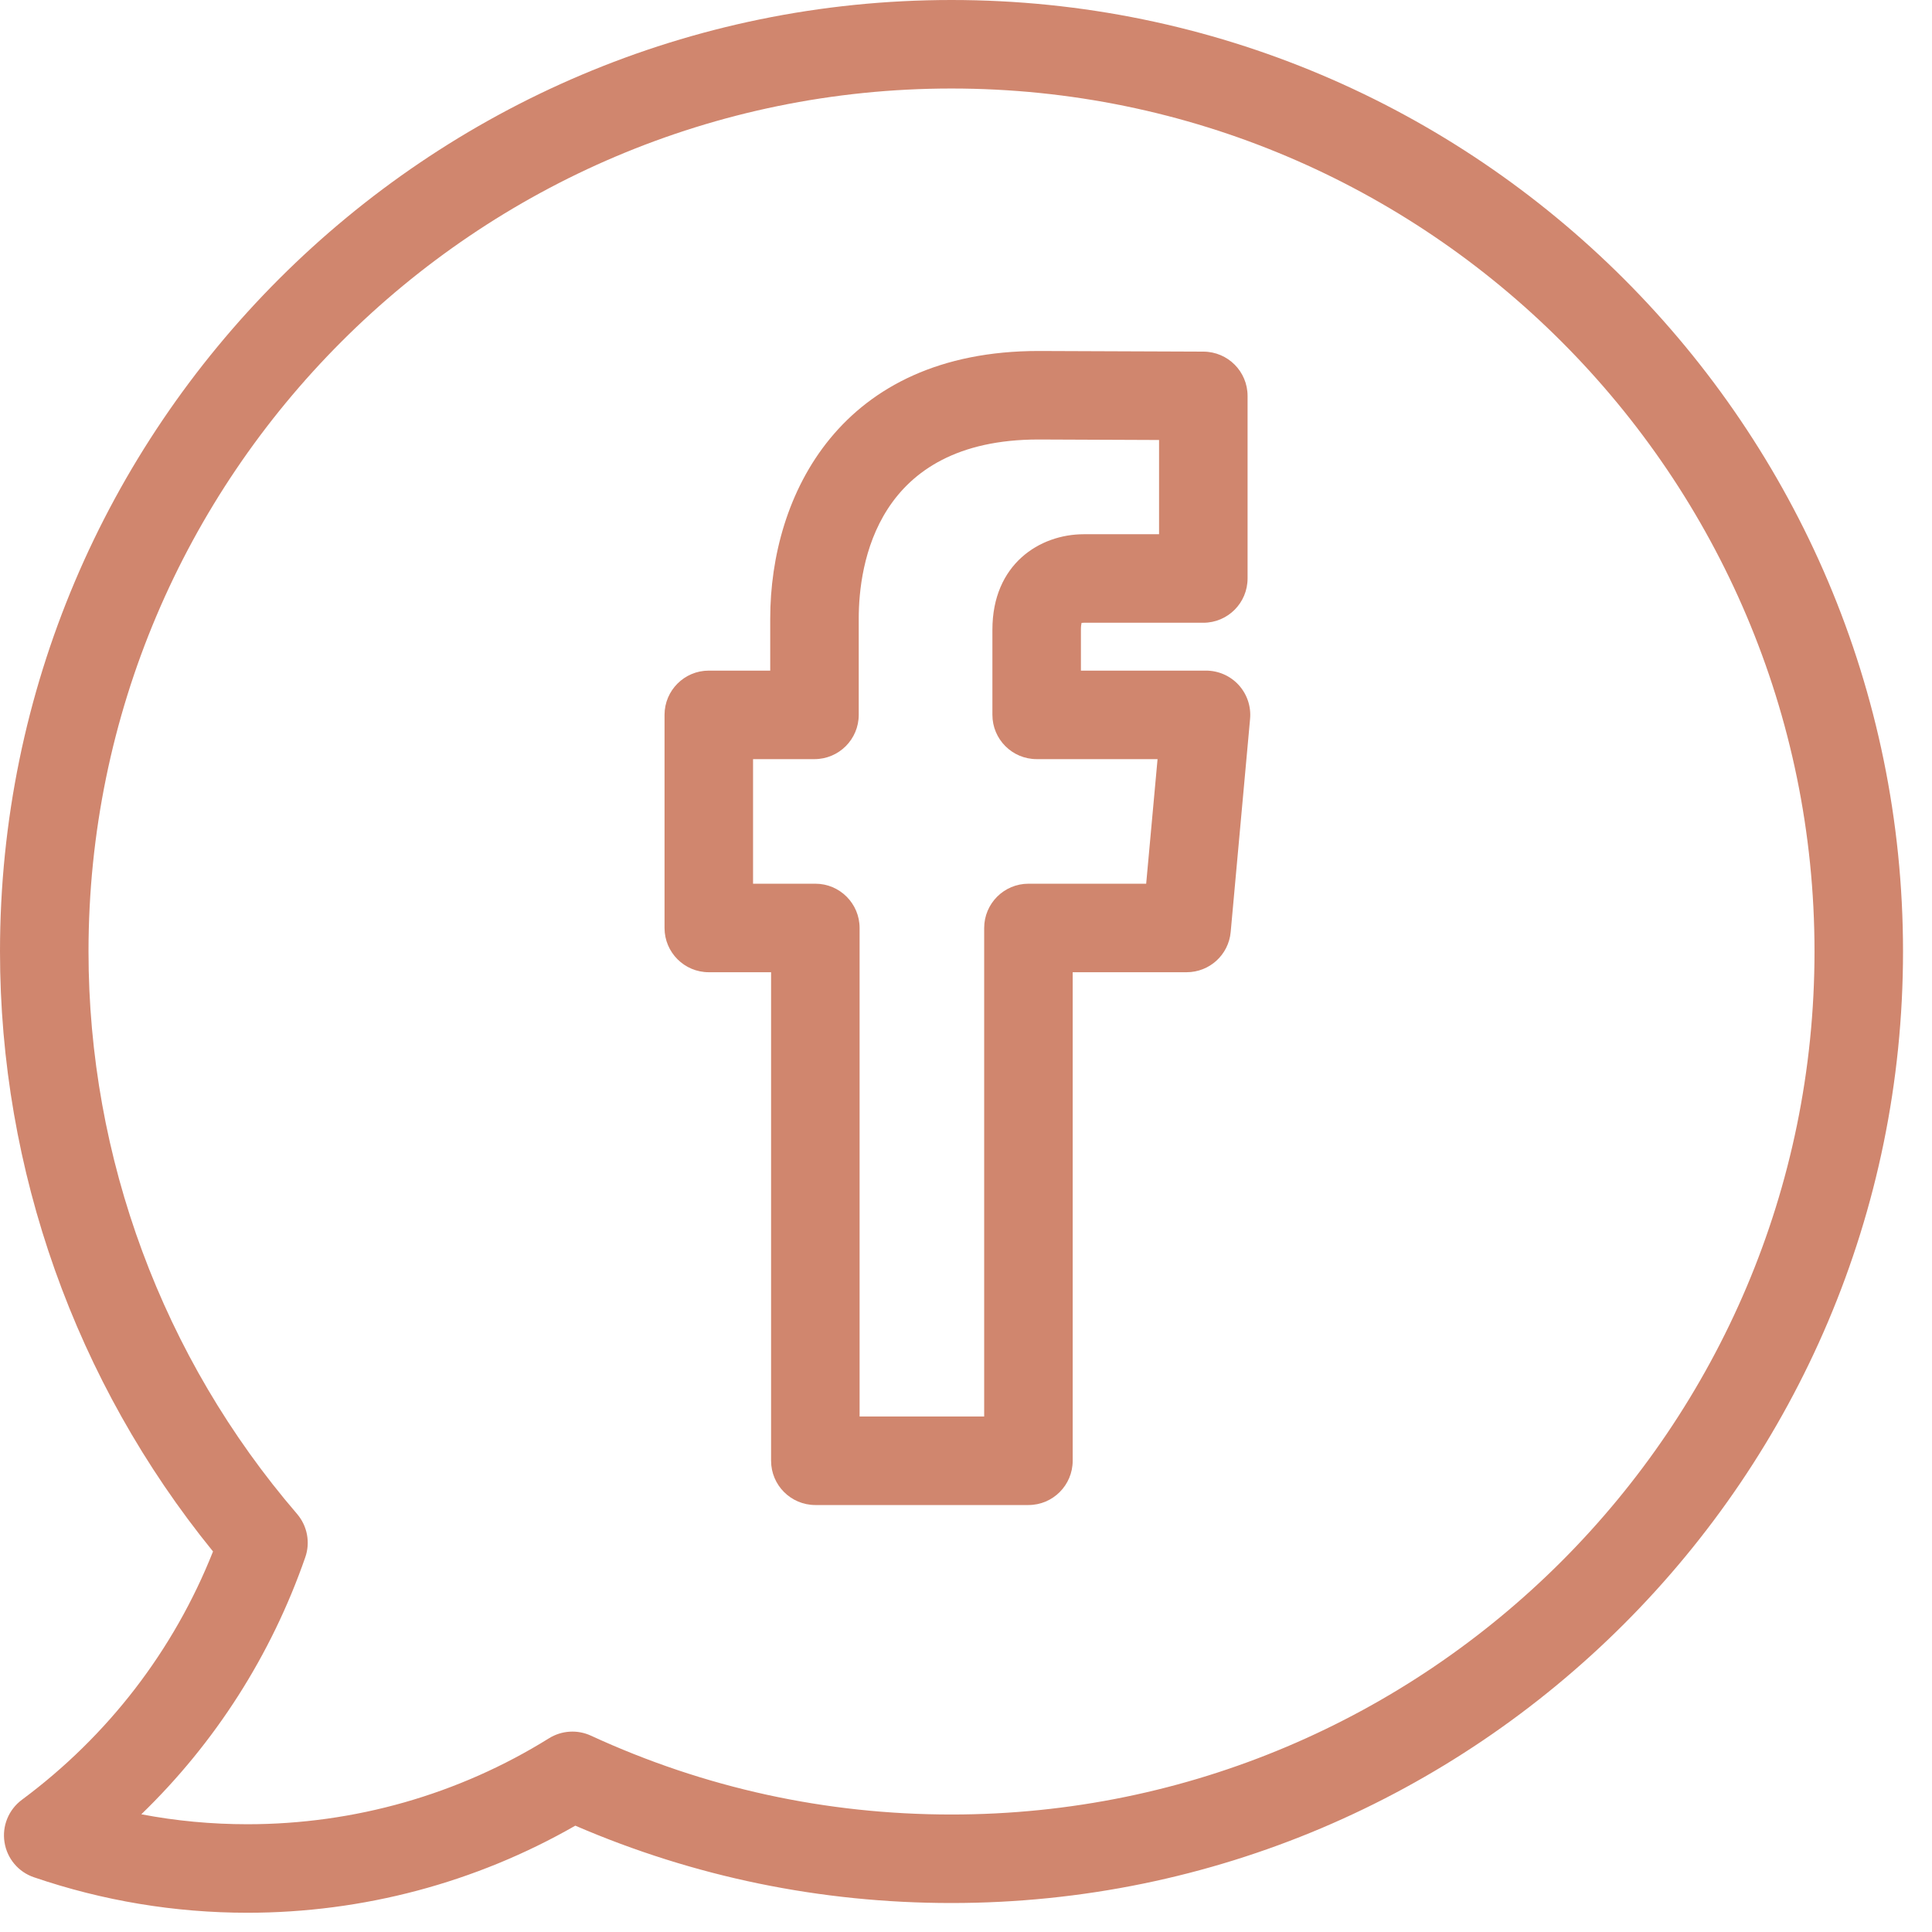
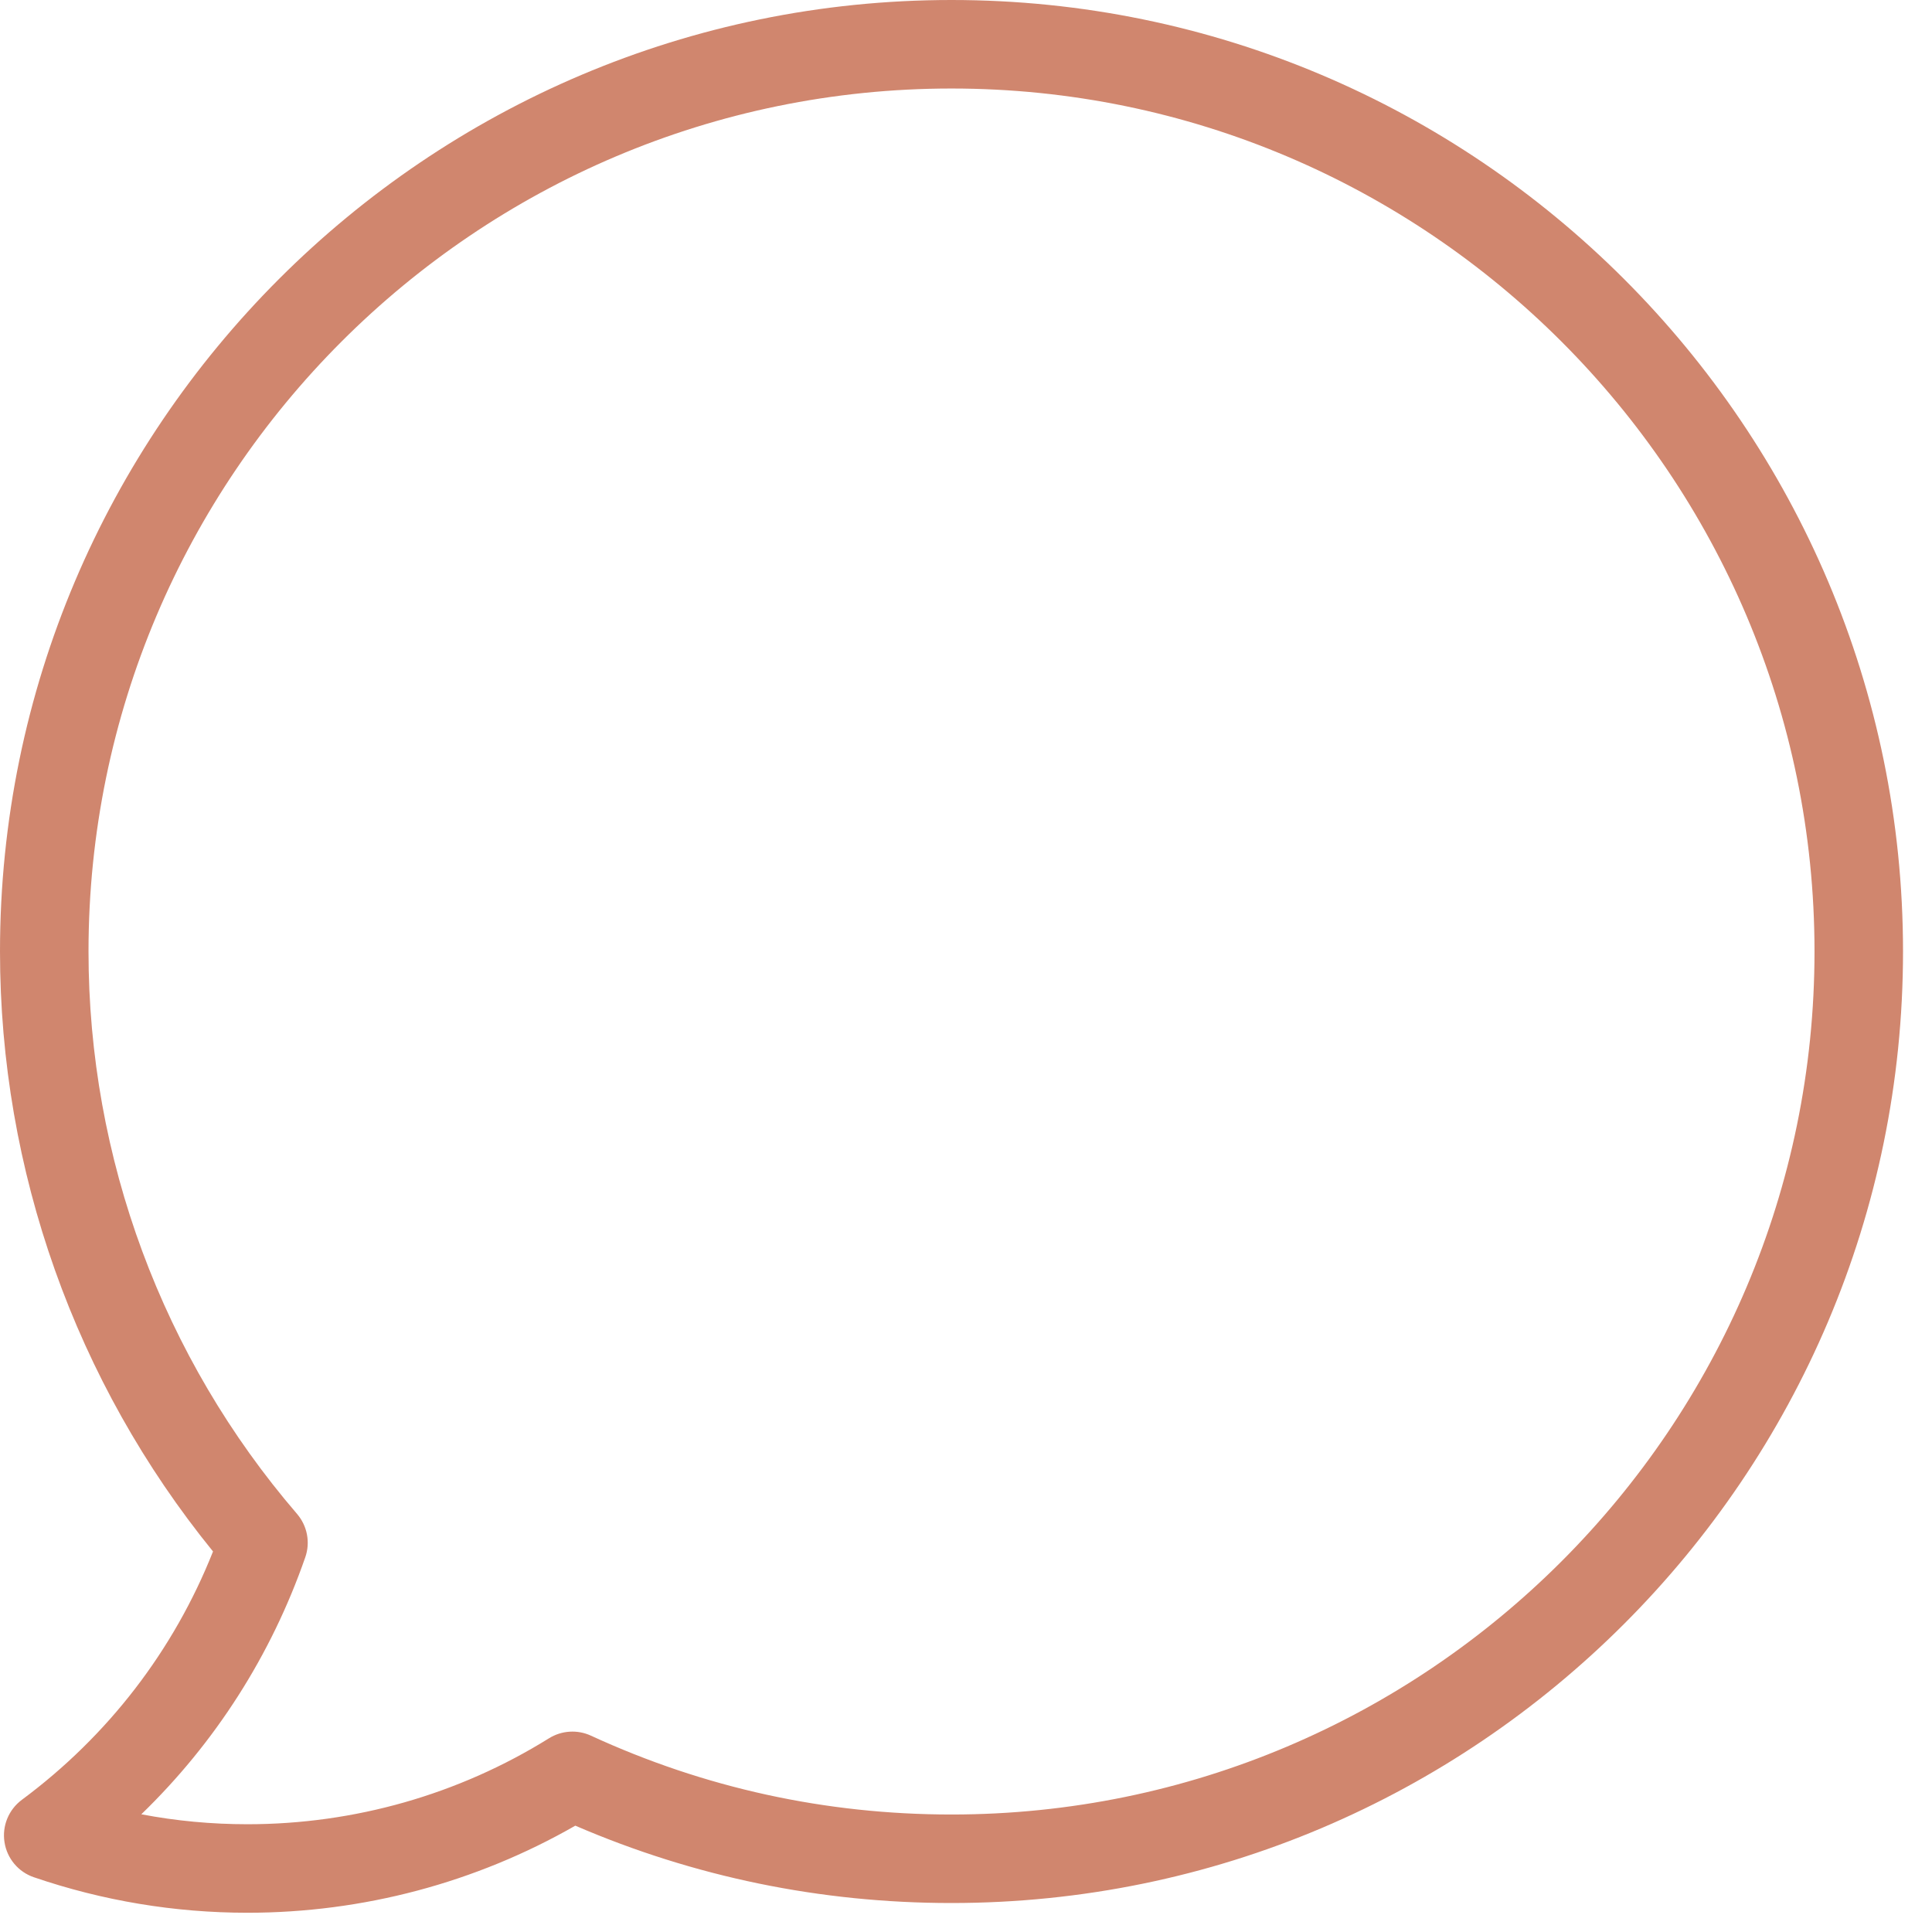
<svg xmlns="http://www.w3.org/2000/svg" width="27" height="27" viewBox="0 0 27 27" fill="none">
  <path d="M13.297 -0C5.965 -0 0 5.965 0 13.297C0 16.355 1.055 19.318 2.977 21.682C2.429 23.064 1.51 24.259 0.305 25.153C0.121 25.29 0.027 25.518 0.063 25.745C0.098 25.972 0.256 26.161 0.474 26.235C1.437 26.564 2.441 26.731 3.458 26.731C5.072 26.731 6.649 26.311 8.04 25.514C9.703 26.231 11.47 26.595 13.297 26.595C20.63 26.595 26.595 20.629 26.595 13.297C26.595 5.965 20.63 -0 13.297 -0ZM13.297 25.358C11.539 25.358 9.844 24.987 8.258 24.256C8.069 24.169 7.849 24.183 7.672 24.293C6.409 25.079 4.952 25.494 3.458 25.494C2.958 25.494 2.463 25.448 1.975 25.355C3.007 24.356 3.79 23.133 4.266 21.764C4.339 21.556 4.295 21.325 4.151 21.157C2.272 18.973 1.237 16.182 1.237 13.297C1.237 6.647 6.647 1.237 13.297 1.237C19.948 1.237 25.358 6.647 25.358 13.297C25.358 19.947 19.948 25.358 13.297 25.358Z" fill="#D0866E" />
-   <path d="M16.854 9.372H15.106V8.799C15.106 8.753 15.111 8.723 15.115 8.705C15.123 8.704 15.133 8.703 15.146 8.703H16.817C17.158 8.703 17.435 8.426 17.435 8.084V5.533C17.435 5.192 17.16 4.916 16.819 4.914L14.516 4.905C11.746 4.905 10.764 6.919 10.764 8.645V9.372H9.905C9.564 9.372 9.287 9.649 9.287 9.99V12.969C9.287 13.31 9.564 13.587 9.905 13.587H10.776V20.414C10.776 20.756 11.053 21.033 11.395 21.033H14.373C14.714 21.033 14.991 20.756 14.991 20.414V13.587H16.583C16.903 13.587 17.17 13.344 17.199 13.025L17.47 10.047C17.486 9.873 17.428 9.702 17.311 9.573C17.194 9.445 17.028 9.372 16.854 9.372ZM16.018 12.35H14.373C14.031 12.35 13.754 12.627 13.754 12.969V19.796H12.013V12.969C12.013 12.627 11.736 12.35 11.395 12.35H10.524V10.609H11.382C11.724 10.609 12.001 10.332 12.001 9.99V8.645C12.001 7.892 12.246 6.142 14.514 6.142L16.198 6.149V7.466H15.146C14.531 7.466 13.869 7.883 13.869 8.8V9.99C13.869 10.332 14.146 10.609 14.488 10.609H16.177L16.018 12.35Z" fill="#D0866E" />
</svg>